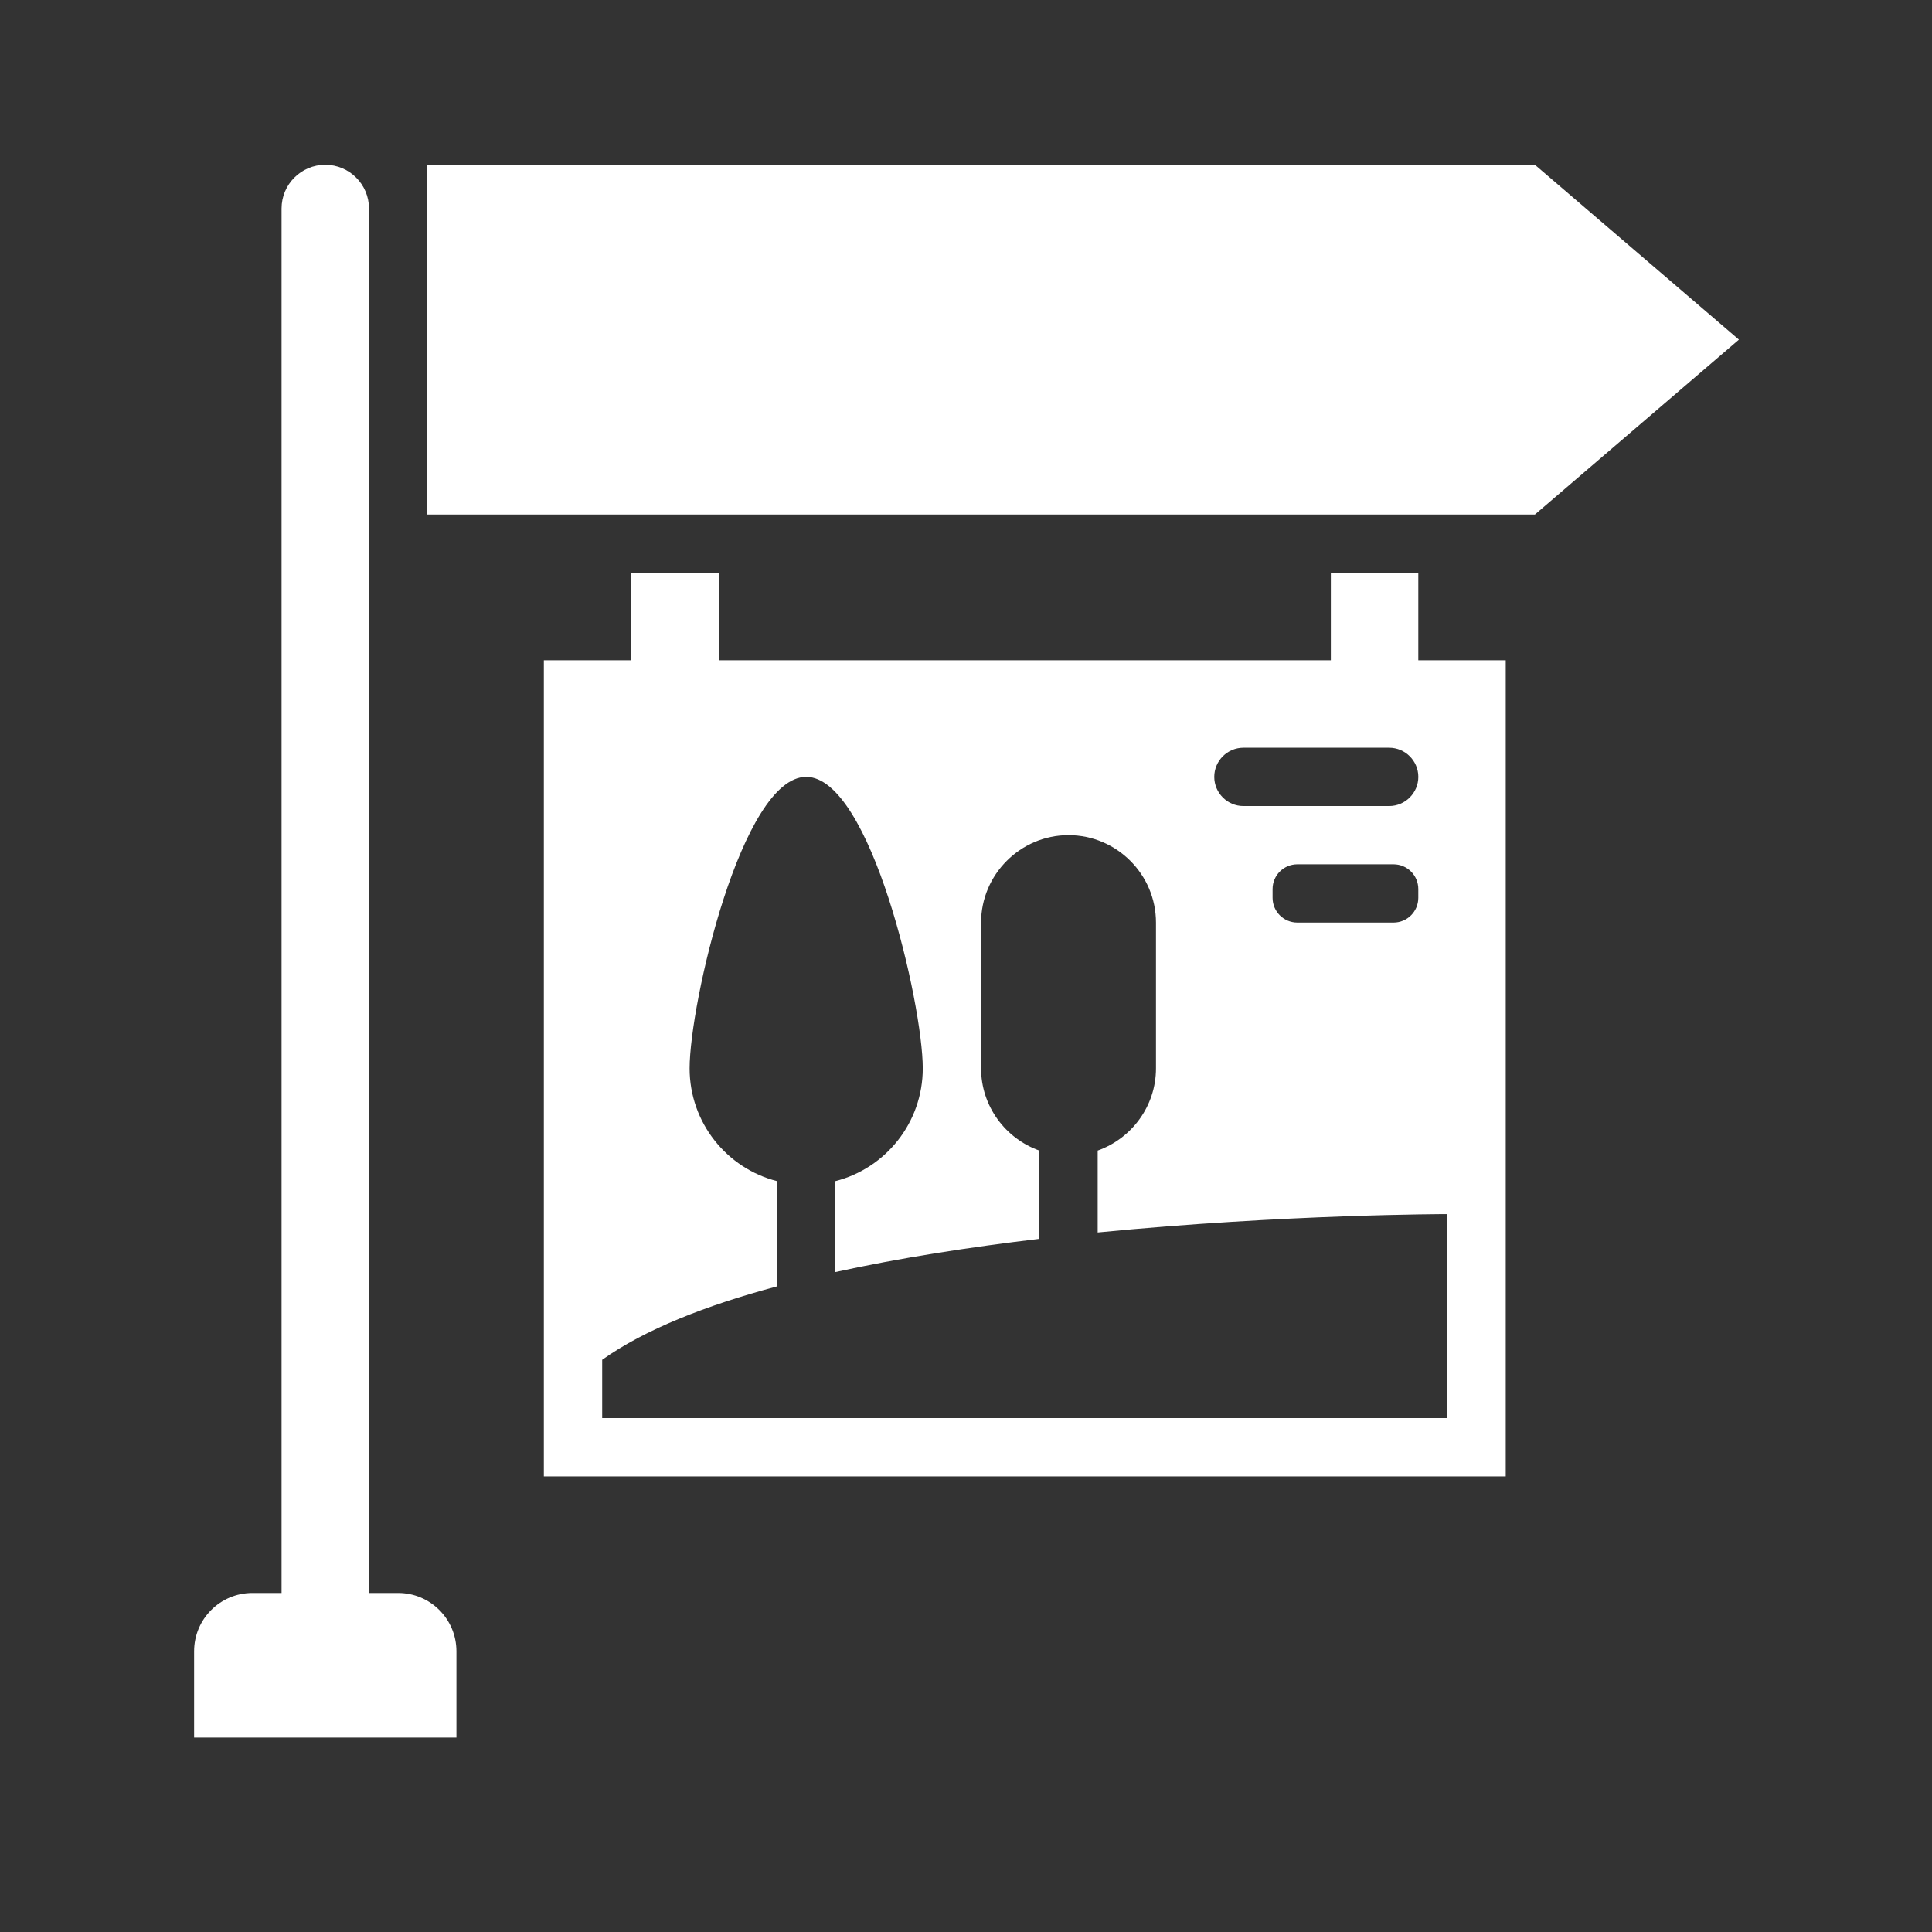
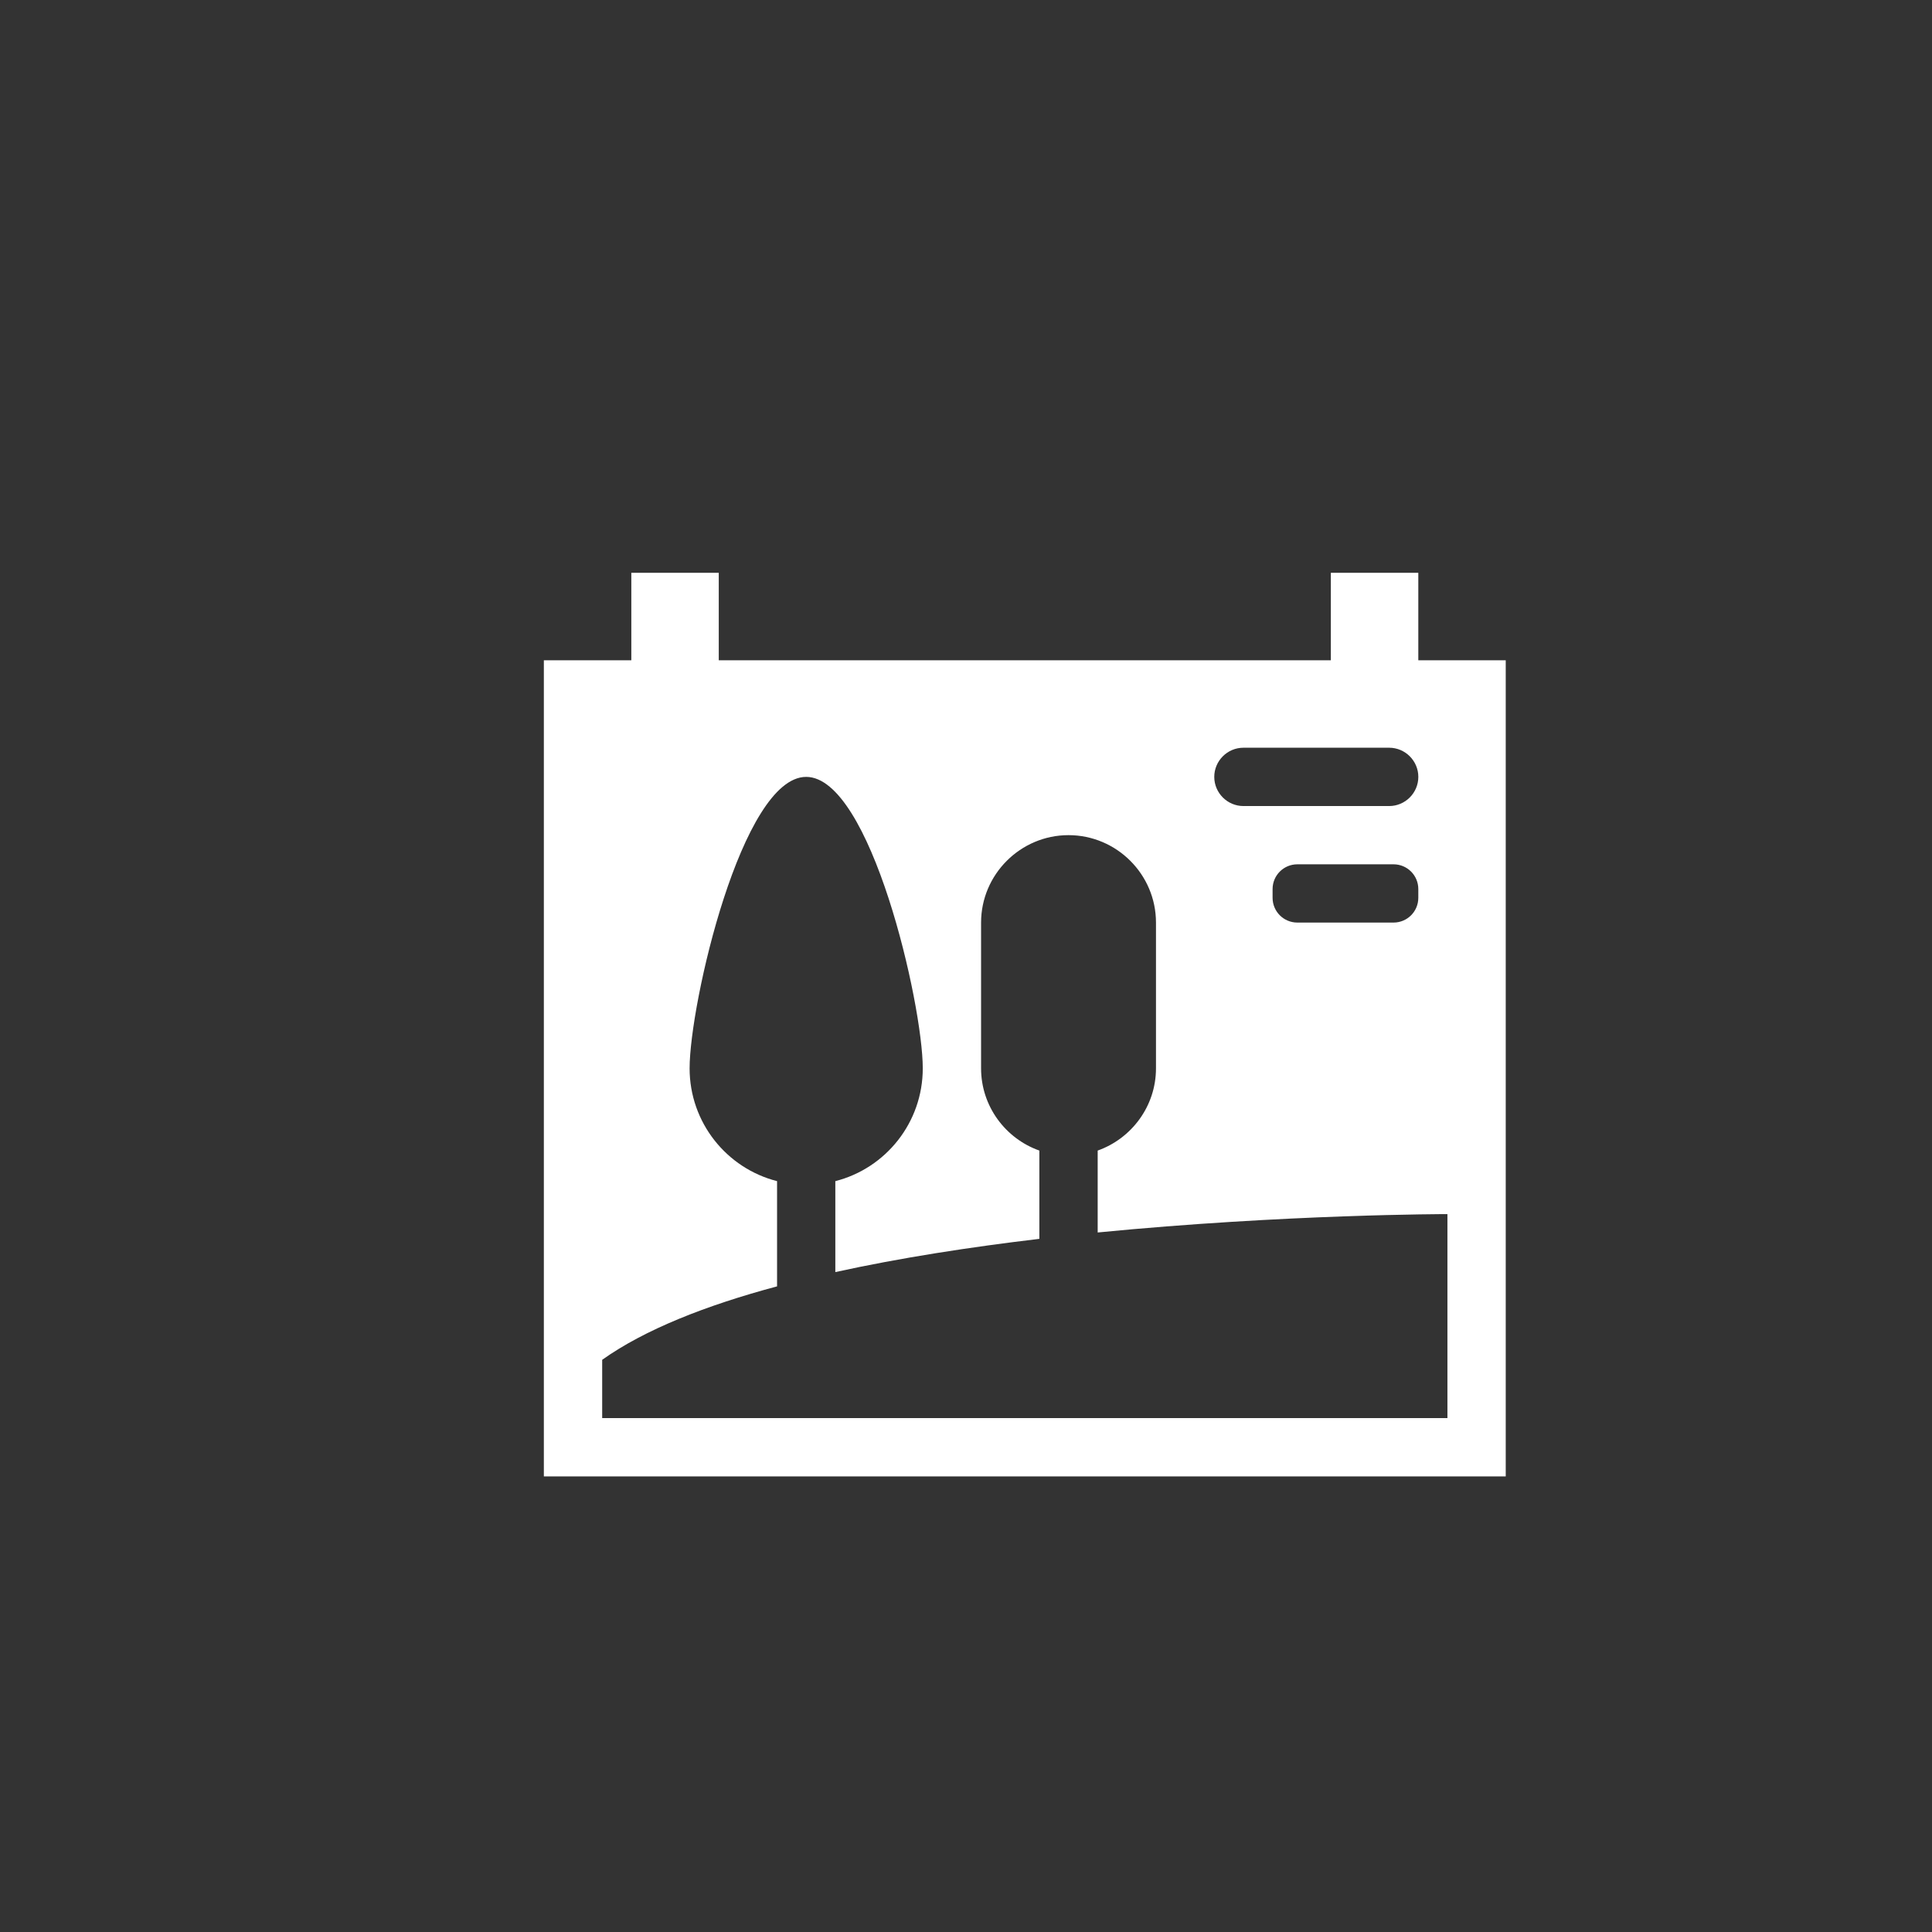
<svg xmlns="http://www.w3.org/2000/svg" width="500" zoomAndPan="magnify" viewBox="0 0 375 375" height="500" preserveAspectRatio="xMidYMid meet" version="1.0">
  <rect x="0" y="0" width="375" height="375" fill="#333333" stroke="none" />
  <defs>
    <clipPath id="772aba0a98">
-       <path d="M 82 32.012 L 337.5 32.012 L 337.5 100 L 82 100 Z M 82 32.012 " clip-rule="nonzero" />
-     </clipPath>
+       </clipPath>
    <clipPath id="03854b03c9">
-       <path d="M 37.5 32.012 L 89 32.012 L 89 337.262 L 37.5 337.262 Z M 37.5 32.012 " clip-rule="nonzero" />
-     </clipPath>
+       </clipPath>
  </defs>
  <g clip-path="url(#772aba0a98)">
    <path fill="#ffffff" d="M 297.922 99.871 L 82.941 99.871 L 82.941 31.984 L 297.922 31.984 L 337.523 65.926 Z M 297.922 99.871 " fill-opacity="1" fill-rule="nonzero" />
  </g>
  <path fill="#ffffff" d="M 275.293 128.16 L 275.293 111.184 L 258.316 111.184 L 258.316 128.16 L 139.512 128.16 L 139.512 111.184 L 122.539 111.184 L 122.539 128.16 L 105.562 128.16 L 105.562 286.566 L 292.262 286.566 L 292.262 128.16 L 275.285 128.16 Z M 241.348 145.133 L 269.637 145.133 C 272.75 145.133 275.297 147.68 275.297 150.793 C 275.297 153.906 272.75 156.453 269.637 156.453 L 241.348 156.453 C 238.234 156.453 235.688 153.906 235.688 150.793 C 235.688 147.68 238.234 145.133 241.348 145.133 Z M 275.293 172.57 L 275.293 174.266 C 275.293 176.922 273.145 179.07 270.484 179.07 L 251.816 179.07 C 249.156 179.07 247.008 176.922 247.008 174.266 L 247.008 172.57 C 247.008 169.91 249.156 167.762 251.816 167.762 L 270.484 167.762 C 273.145 167.762 275.293 169.91 275.293 172.57 Z M 280.953 275.254 L 116.883 275.254 L 116.883 263.938 C 125.145 258.055 137.082 253.359 150.828 249.684 L 150.828 229.258 C 141.043 226.77 133.852 217.887 133.852 207.367 C 133.852 194.863 143.977 150.793 156.48 150.793 C 168.984 150.793 179.109 194.863 179.109 207.367 C 179.109 217.887 171.926 226.77 162.137 229.258 L 162.137 246.91 C 174.75 244.141 188.387 242.047 201.738 240.461 L 201.738 223.324 C 195.172 221.004 190.426 214.723 190.426 207.367 L 190.426 179.078 C 190.426 169.738 198.062 162.102 207.398 162.102 C 216.734 162.102 224.375 169.715 224.375 179.078 L 224.375 207.367 C 224.375 214.723 219.617 221 213.059 223.324 L 213.059 239.223 C 249.438 235.656 280.945 235.656 280.945 235.656 L 280.945 275.258 Z M 280.953 275.254 " fill-opacity="1" fill-rule="nonzero" />
  <g clip-path="url(#03854b03c9)">
-     <path fill="#ffffff" d="M 77.281 309.195 L 71.621 309.195 L 71.621 40.469 C 71.621 35.785 67.816 31.984 63.137 31.984 C 58.453 31.984 54.652 35.785 54.652 40.469 L 54.652 309.195 L 48.992 309.195 C 42.742 309.195 37.676 314.262 37.676 320.512 L 37.676 337.484 L 88.594 337.484 L 88.594 320.512 C 88.594 314.262 83.527 309.195 77.281 309.195 Z M 77.281 309.195 " fill-opacity="1" fill-rule="nonzero" />
-   </g>
+     </g>
</svg>